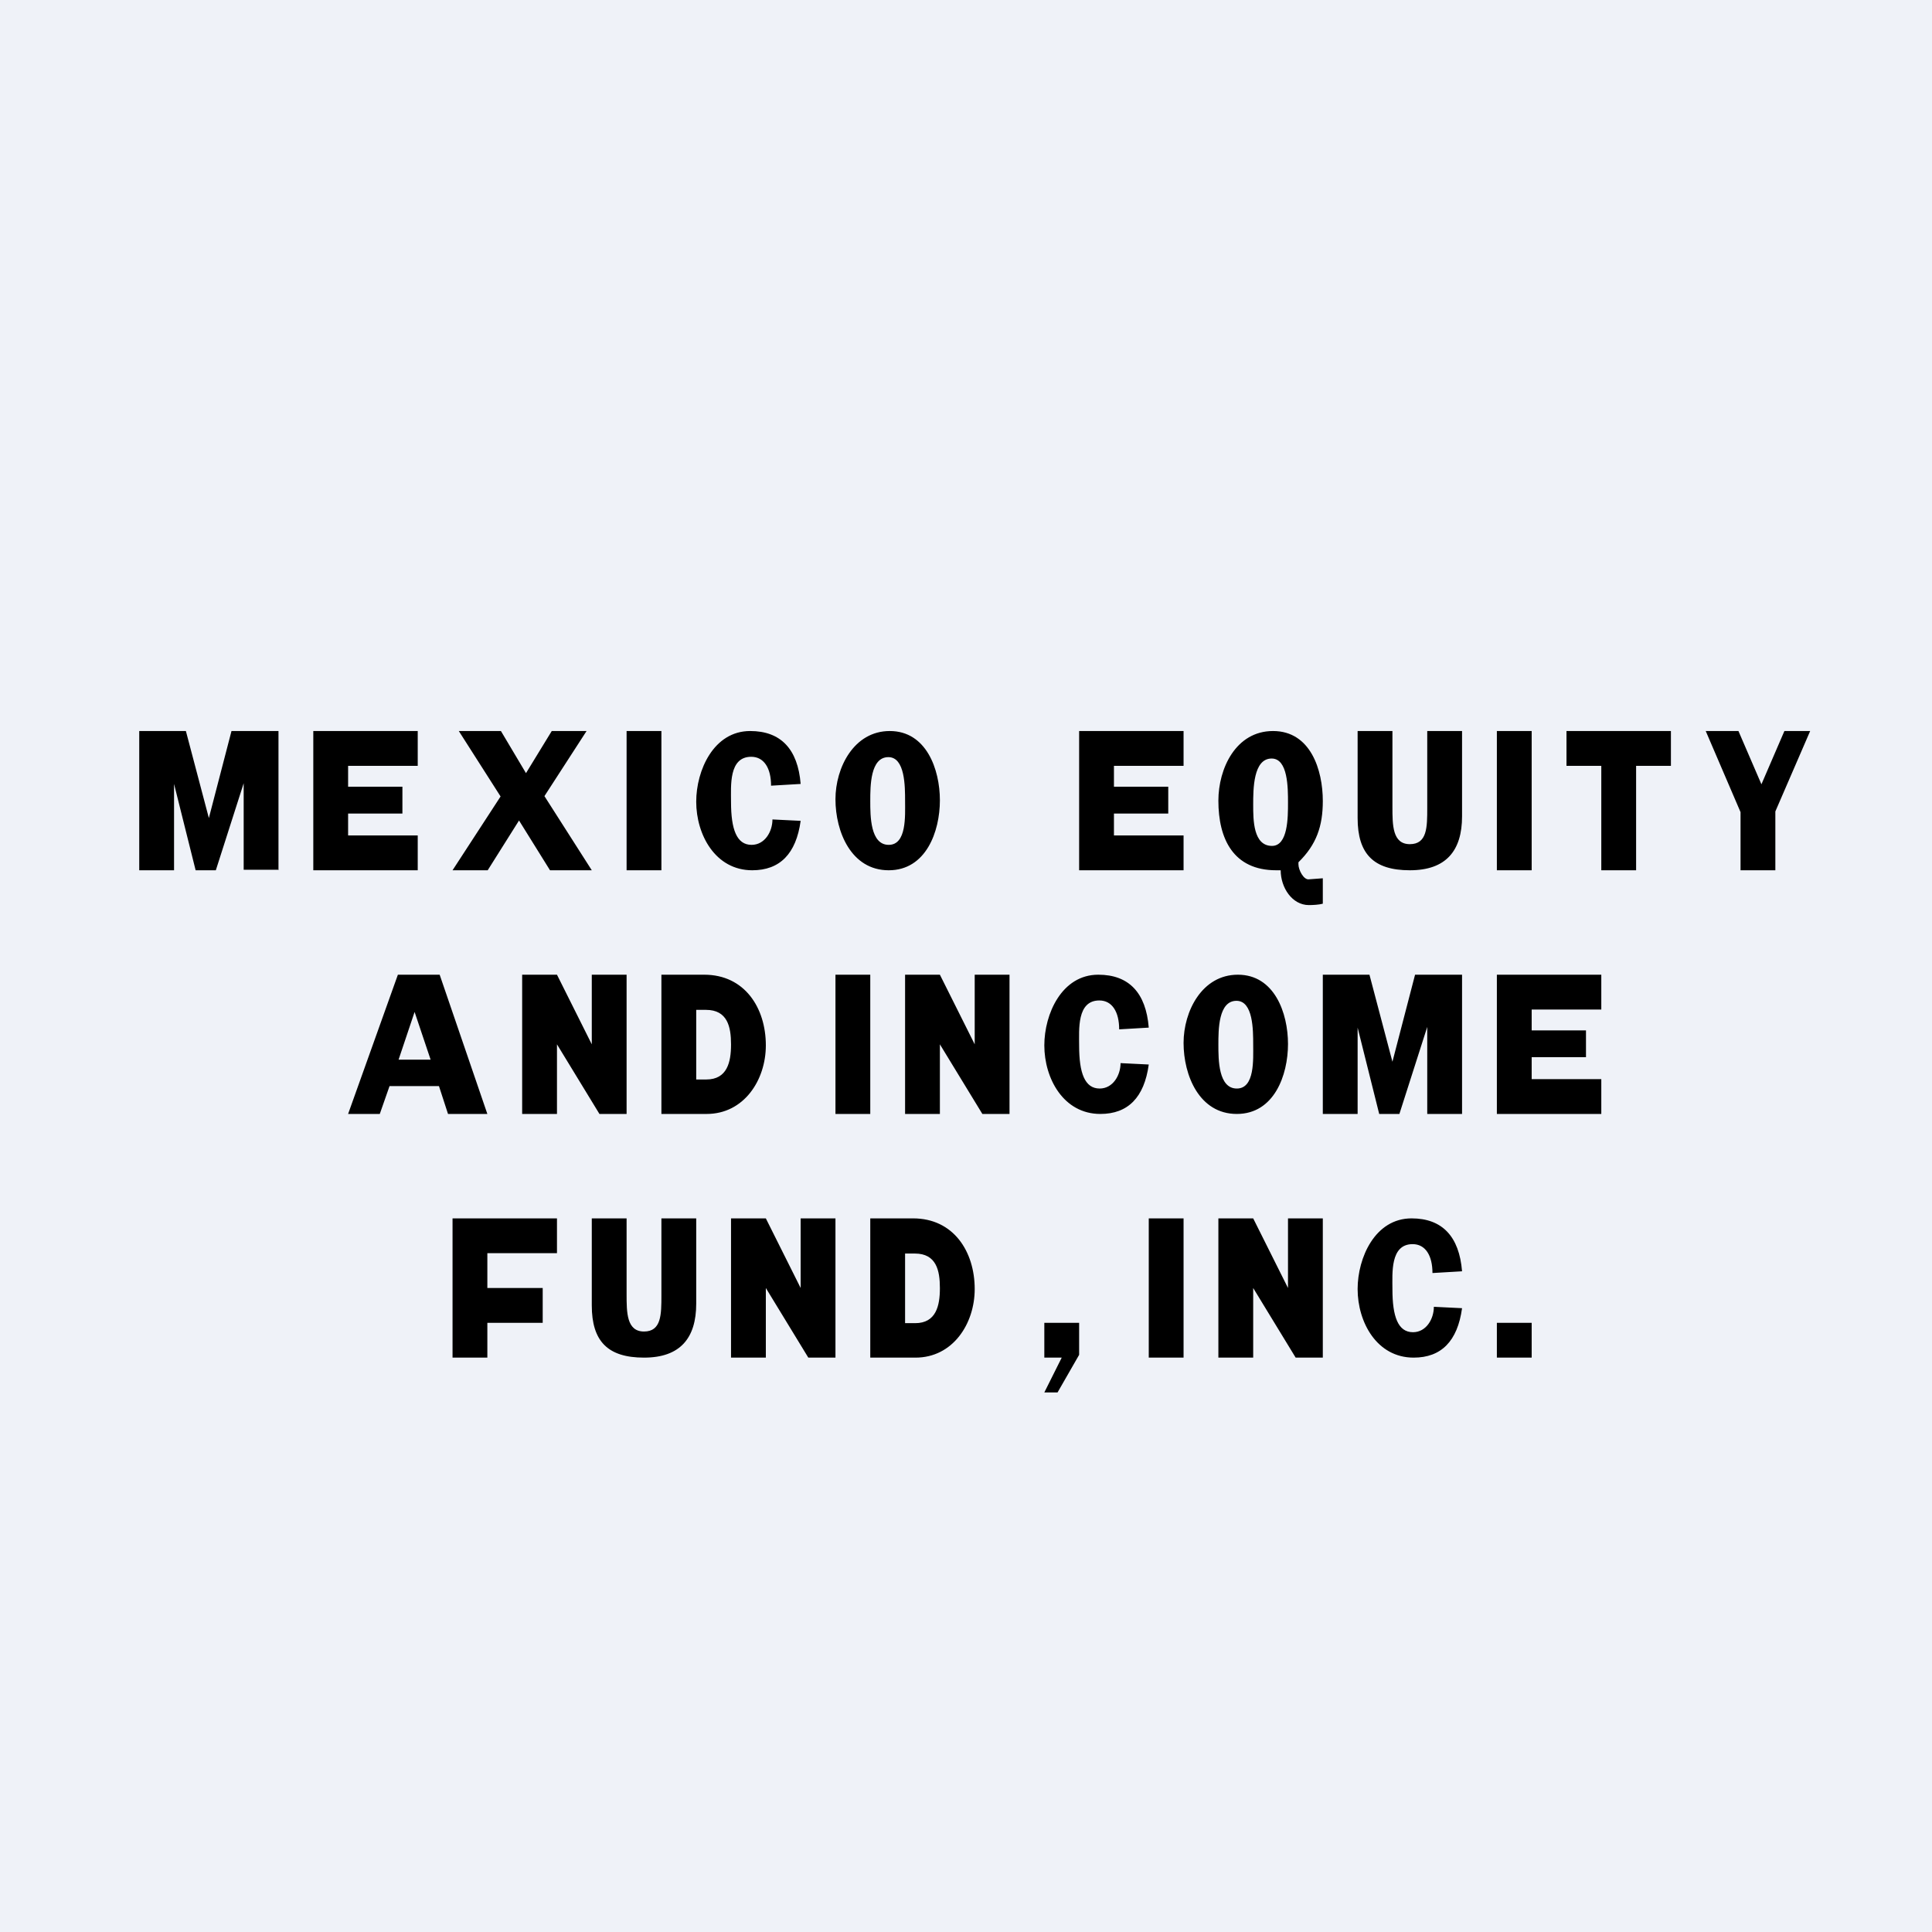
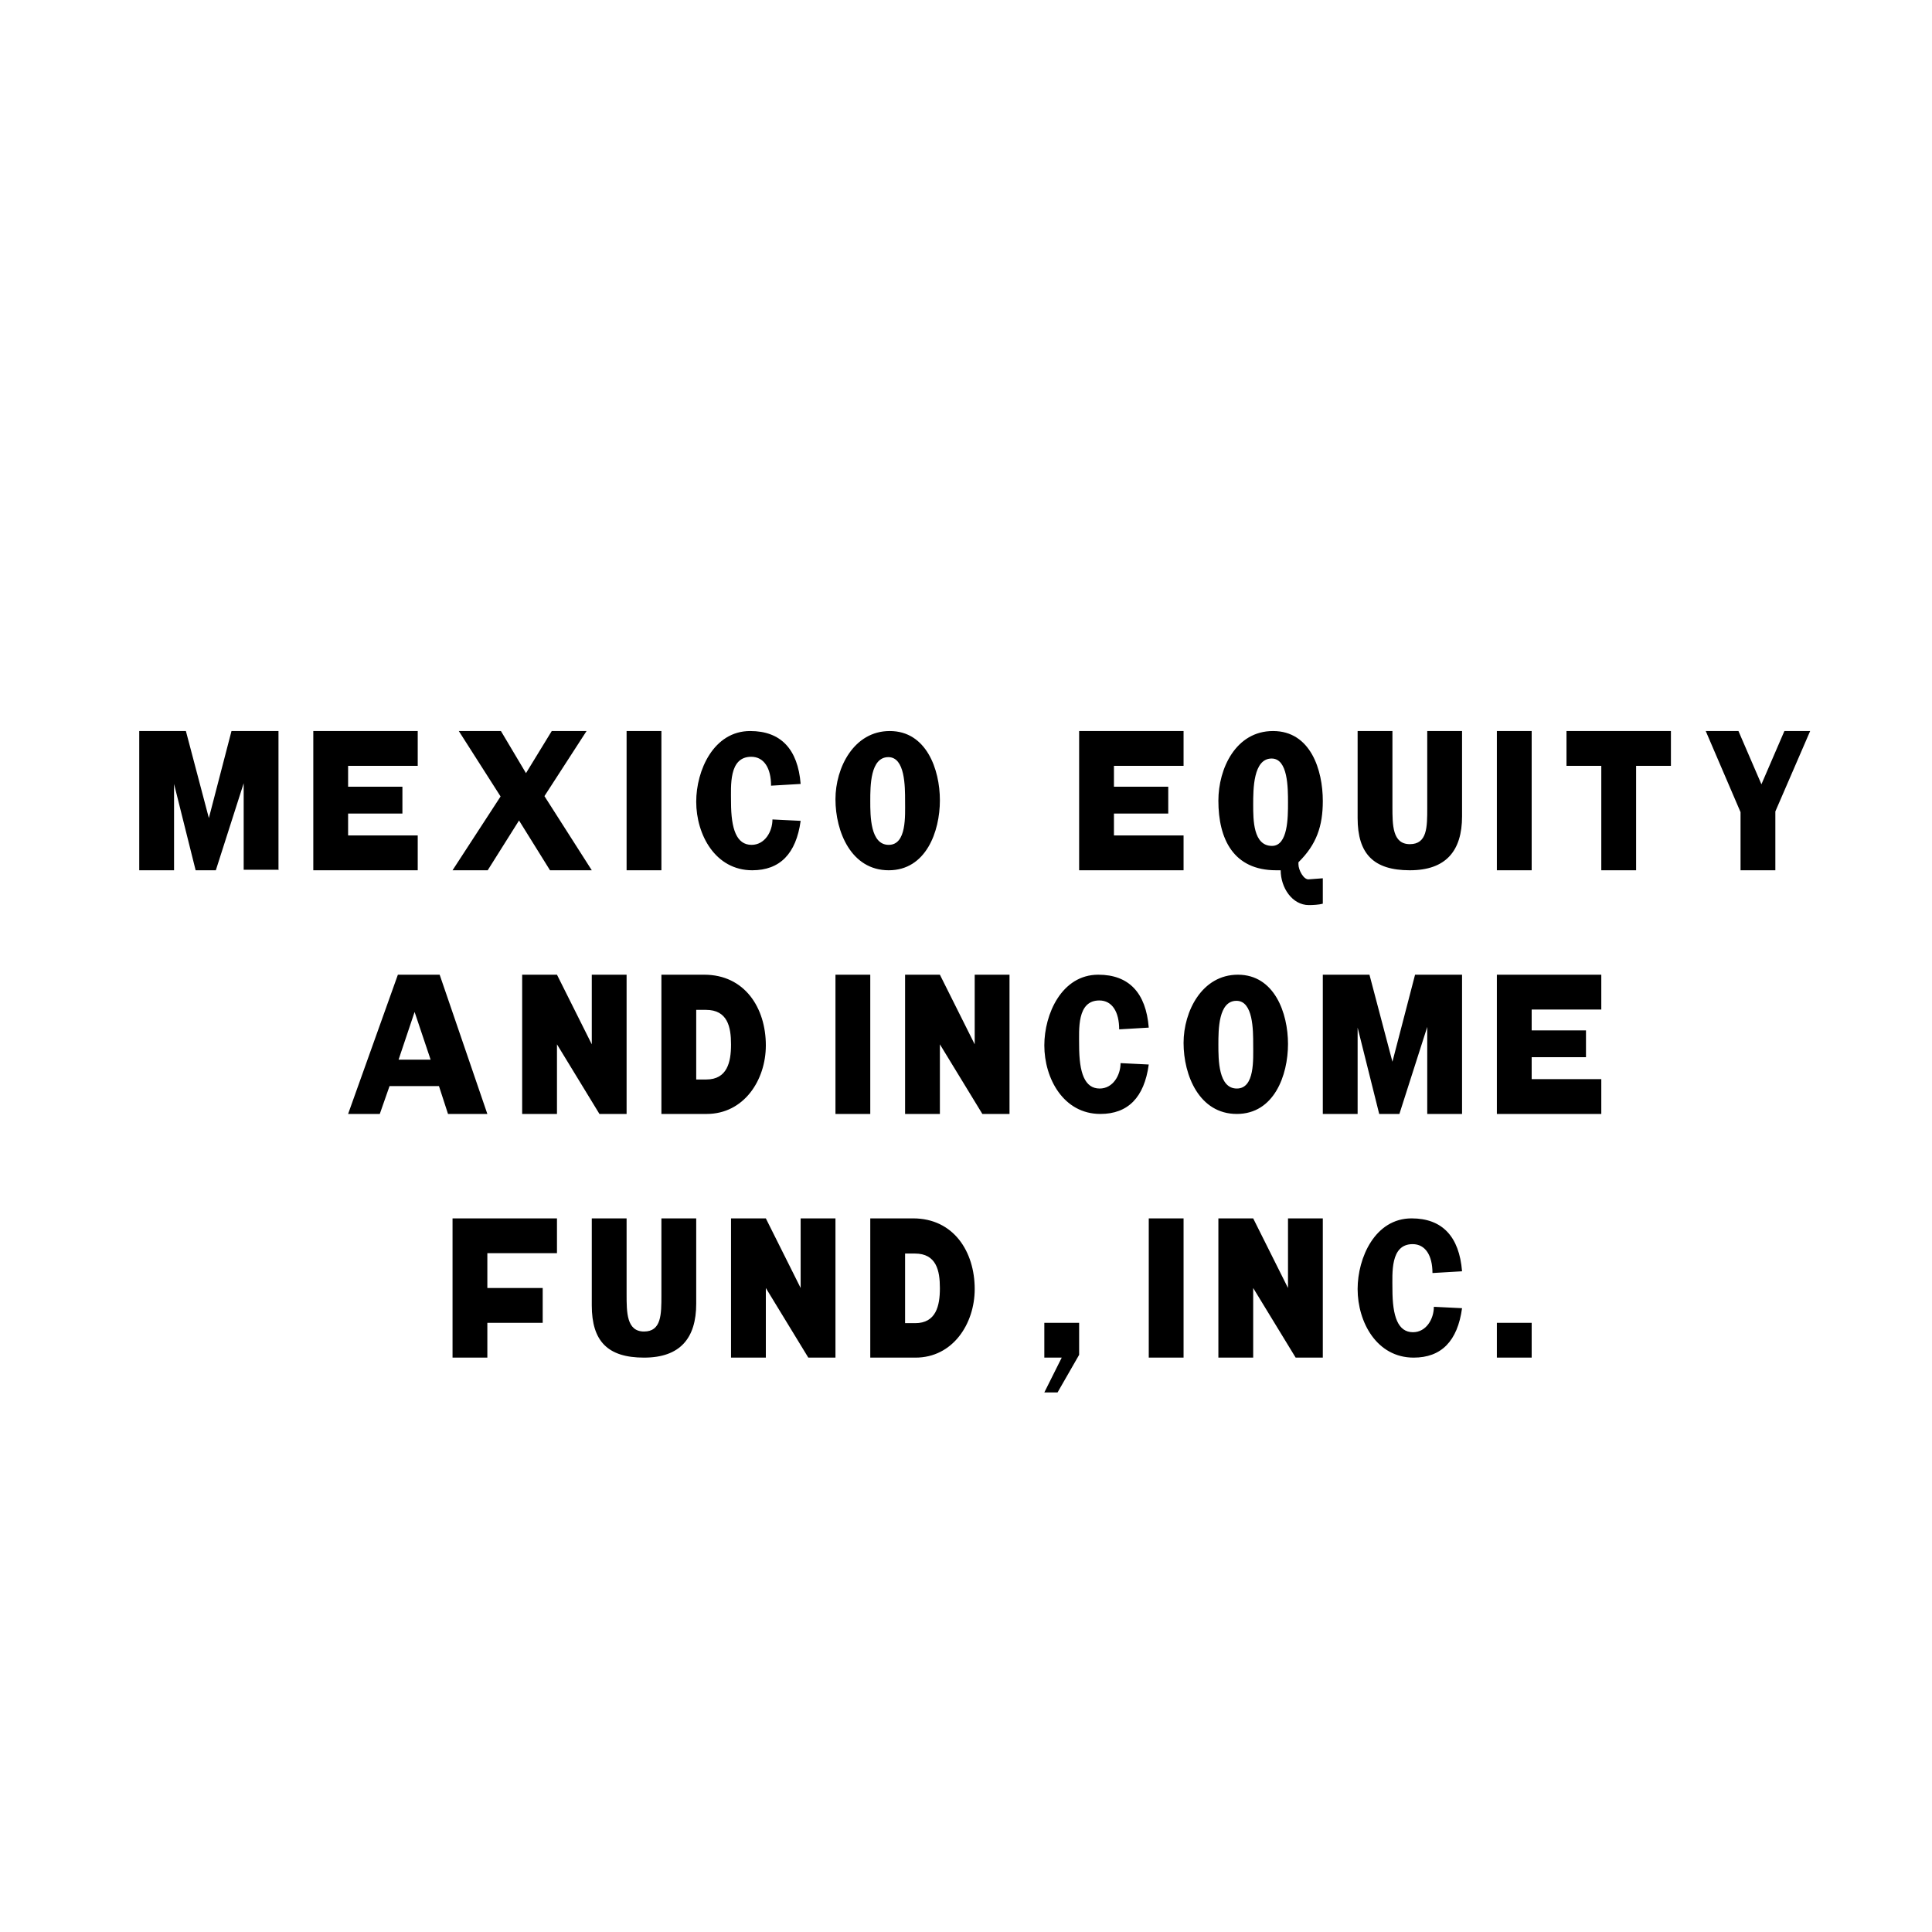
<svg xmlns="http://www.w3.org/2000/svg" viewBox="0 0 55.5 55.5">
-   <path d="M 0,0 H 55.5 V 55.5 H 0 Z" fill="rgb(239, 242, 248)" />
  <path d="M 7.99,24.985 H 7 V 22.5 L 6.2,25 H 5.62 L 5,22.52 V 25 H 4 V 21 H 5.34 L 6,23.5 L 6.65,21 H 8 V 25 Z M 42,32 H 41 V 29.5 L 40.2,32 H 39.62 L 39,29.52 V 32 H 38 V 28 H 39.34 L 40,30.5 L 40.65,28 H 42 V 32 Z M 12,25 H 9 V 21 H 12 V 22 H 10 V 22.6 H 11.56 V 23.37 H 10 V 24 H 12 V 25 Z M 34,25 H 31 V 21 H 34 V 22 H 32 V 22.6 H 33.56 V 23.37 H 32 V 24 H 34 V 25 Z M 46,32 H 43 V 28 H 46 V 29 H 44 V 29.6 H 45.56 V 30.37 H 44 V 31 H 46 V 32 Z M 17,25 H 15.8 L 14.91,23.57 L 14.01,25 H 13 L 14.38,22.88 L 13.18,21 H 14.39 L 15.11,22.21 L 15.85,21 H 16.85 L 15.64,22.87 L 17,25 Z M 19,25 H 18 V 21 H 19 V 25 Z M 23,23.58 C 22.87,24.53 22.4,25 21.61,25 C 20.55,25 20,23.98 20,23.03 C 20,22.13 20.5,21 21.55,21 C 22.43,21 22.92,21.52 23,22.52 L 22.15,22.57 C 22.15,22.07 21.95,21.74 21.58,21.74 C 20.93,21.74 21,22.58 21,23.04 C 21,23.82 21.16,24.27 21.59,24.27 C 21.97,24.27 22.19,23.89 22.19,23.54 L 23,23.58 Z M 33,30.58 C 32.87,31.53 32.4,32 31.61,32 C 30.55,32 30,30.98 30,30.03 C 30,29.13 30.5,28 31.55,28 C 32.43,28 32.92,28.52 33,29.52 L 32.15,29.57 C 32.15,29.07 31.95,28.74 31.58,28.74 C 30.93,28.74 31,29.58 31,30.04 C 31,30.82 31.16,31.27 31.59,31.27 C 31.97,31.27 32.19,30.89 32.19,30.54 L 33,30.58 Z M 42,37.58 C 41.87,38.53 41.4,39 40.61,39 C 39.55,39 39,37.98 39,37.03 C 39,36.13 39.5,35 40.55,35 C 41.43,35 41.92,35.52 42,36.52 L 41.15,36.57 C 41.15,36.07 40.95,35.74 40.58,35.74 C 39.93,35.74 40,36.58 40,37.04 C 40,37.82 40.16,38.27 40.59,38.27 C 40.97,38.27 41.19,37.89 41.19,37.54 L 42,37.58 Z M 27,22.99 C 27,23.89 26.6,25 25.53,25 C 24.45,25 24,23.89 24,22.96 C 24,22.05 24.53,21 25.56,21 C 26.61,21 27,22.1 27,22.99 Z M 26,23.01 C 26,22.59 26,21.75 25.52,21.75 C 25,21.75 25,22.58 25,23.01 C 25,23.44 25,24.27 25.53,24.27 C 26.05,24.27 26,23.43 26,23.01 Z M 37,29.99 C 37,30.89 36.6,32 35.53,32 C 34.45,32 34,30.89 34,29.96 C 34,29.05 34.53,28 35.56,28 C 36.61,28 37,29.1 37,29.99 Z M 36,30.01 C 36,29.59 36,28.75 35.52,28.75 C 35,28.75 35,29.58 35,30.01 C 35,30.44 35,31.27 35.53,31.27 C 36.05,31.27 36,30.43 36,30.01 Z M 38,23.01 C 38,23.73 37.82,24.26 37.3,24.77 V 24.83 C 37.3,24.99 37.45,25.28 37.6,25.26 L 38,25.23 V 25.96 C 37.9,25.99 37.71,26 37.6,26 C 37.12,26 36.79,25.5 36.79,25 H 36.66 C 35.43,25 35,24.1 35,23 C 35,22.08 35.5,21 36.57,21 C 37.65,21 38,22.12 38,23.01 Z M 37,23.06 C 37,22.63 37,21.79 36.53,21.79 C 36,21.79 36,22.67 36,23.12 C 36,23.55 36,24.3 36.54,24.3 C 37,24.3 37,23.48 37,23.06 Z M 42,23.45 C 42,24.44 41.54,25 40.5,25 S 39,24.53 39,23.5 V 21 H 40 V 23.18 C 40,23.7 40,24.25 40.5,24.25 S 41,23.76 41,23.21 V 21 H 42 V 23.45 Z M 20,37.45 C 20,38.44 19.54,39 18.5,39 S 17,38.53 17,37.5 V 35 H 18 V 37.18 C 18,37.7 18,38.25 18.5,38.25 S 19,37.76 19,37.21 V 35 H 20 V 37.45 Z M 44,25 H 43 V 21 H 44 V 25 Z M 48,22 H 47 V 25 H 46 V 22 H 45 V 21 H 48 V 22 Z M 52,21 L 51,23.31 V 25 H 50 V 23.33 L 49,21 H 49.94 L 50.6,22.53 L 51.26,21 H 52 Z M 14,32 H 12.87 L 12.61,31.2 H 11.19 L 10.91,32 H 10 L 11.43,28 H 12.63 L 14,32 Z M 12.37,30.44 L 11.91,29.07 L 11.45,30.44 H 12.37 Z M 18,32 H 17.22 L 16,30 V 32 H 15 V 28 H 16 L 17,30 V 28 H 18 V 32 Z M 24,39 H 23.22 L 22,37 V 39 H 21 V 35 H 22 L 23,37 V 35 H 24 V 39 Z M 38,39 H 37.22 L 36,37 V 39 H 35 V 35 H 36 L 37,37 V 35 H 38 V 39 Z M 29,32 H 28.22 L 27,30 V 32 H 26 V 28 H 27 L 28,30 V 28 H 29 V 32 Z M 25,32 H 24 V 28 H 25 V 32 Z M 16,36 H 14 V 37 H 15.59 V 38 H 14 V 39 H 13 V 35 H 16 V 36 Z M 22,30.03 C 22,31.03 21.37,32 20.3,32 H 19 V 28 H 20.23 C 21.39,28 22,28.95 22,30.03 Z M 21,30 C 21,29.5 20.9,29.01 20.28,29.01 H 20 V 31.01 H 20.29 C 20.89,31.01 21,30.51 21,30.01 Z M 28,37.03 C 28,38.03 27.37,39 26.3,39 H 25 V 35 H 26.23 C 27.39,35 28,35.95 28,37.03 Z M 27,37 C 27,36.5 26.9,36.01 26.28,36.01 H 26 V 38.01 H 26.29 C 26.89,38.01 27,37.51 27,37.01 Z M 31,38.92 L 30.38,40 H 30 L 30.5,39 H 30 V 38 H 31 V 38.92 Z M 34,39 H 33 V 35 H 34 V 39 Z M 44,39 H 43 V 38 H 44 V 39 Z" />
</svg>